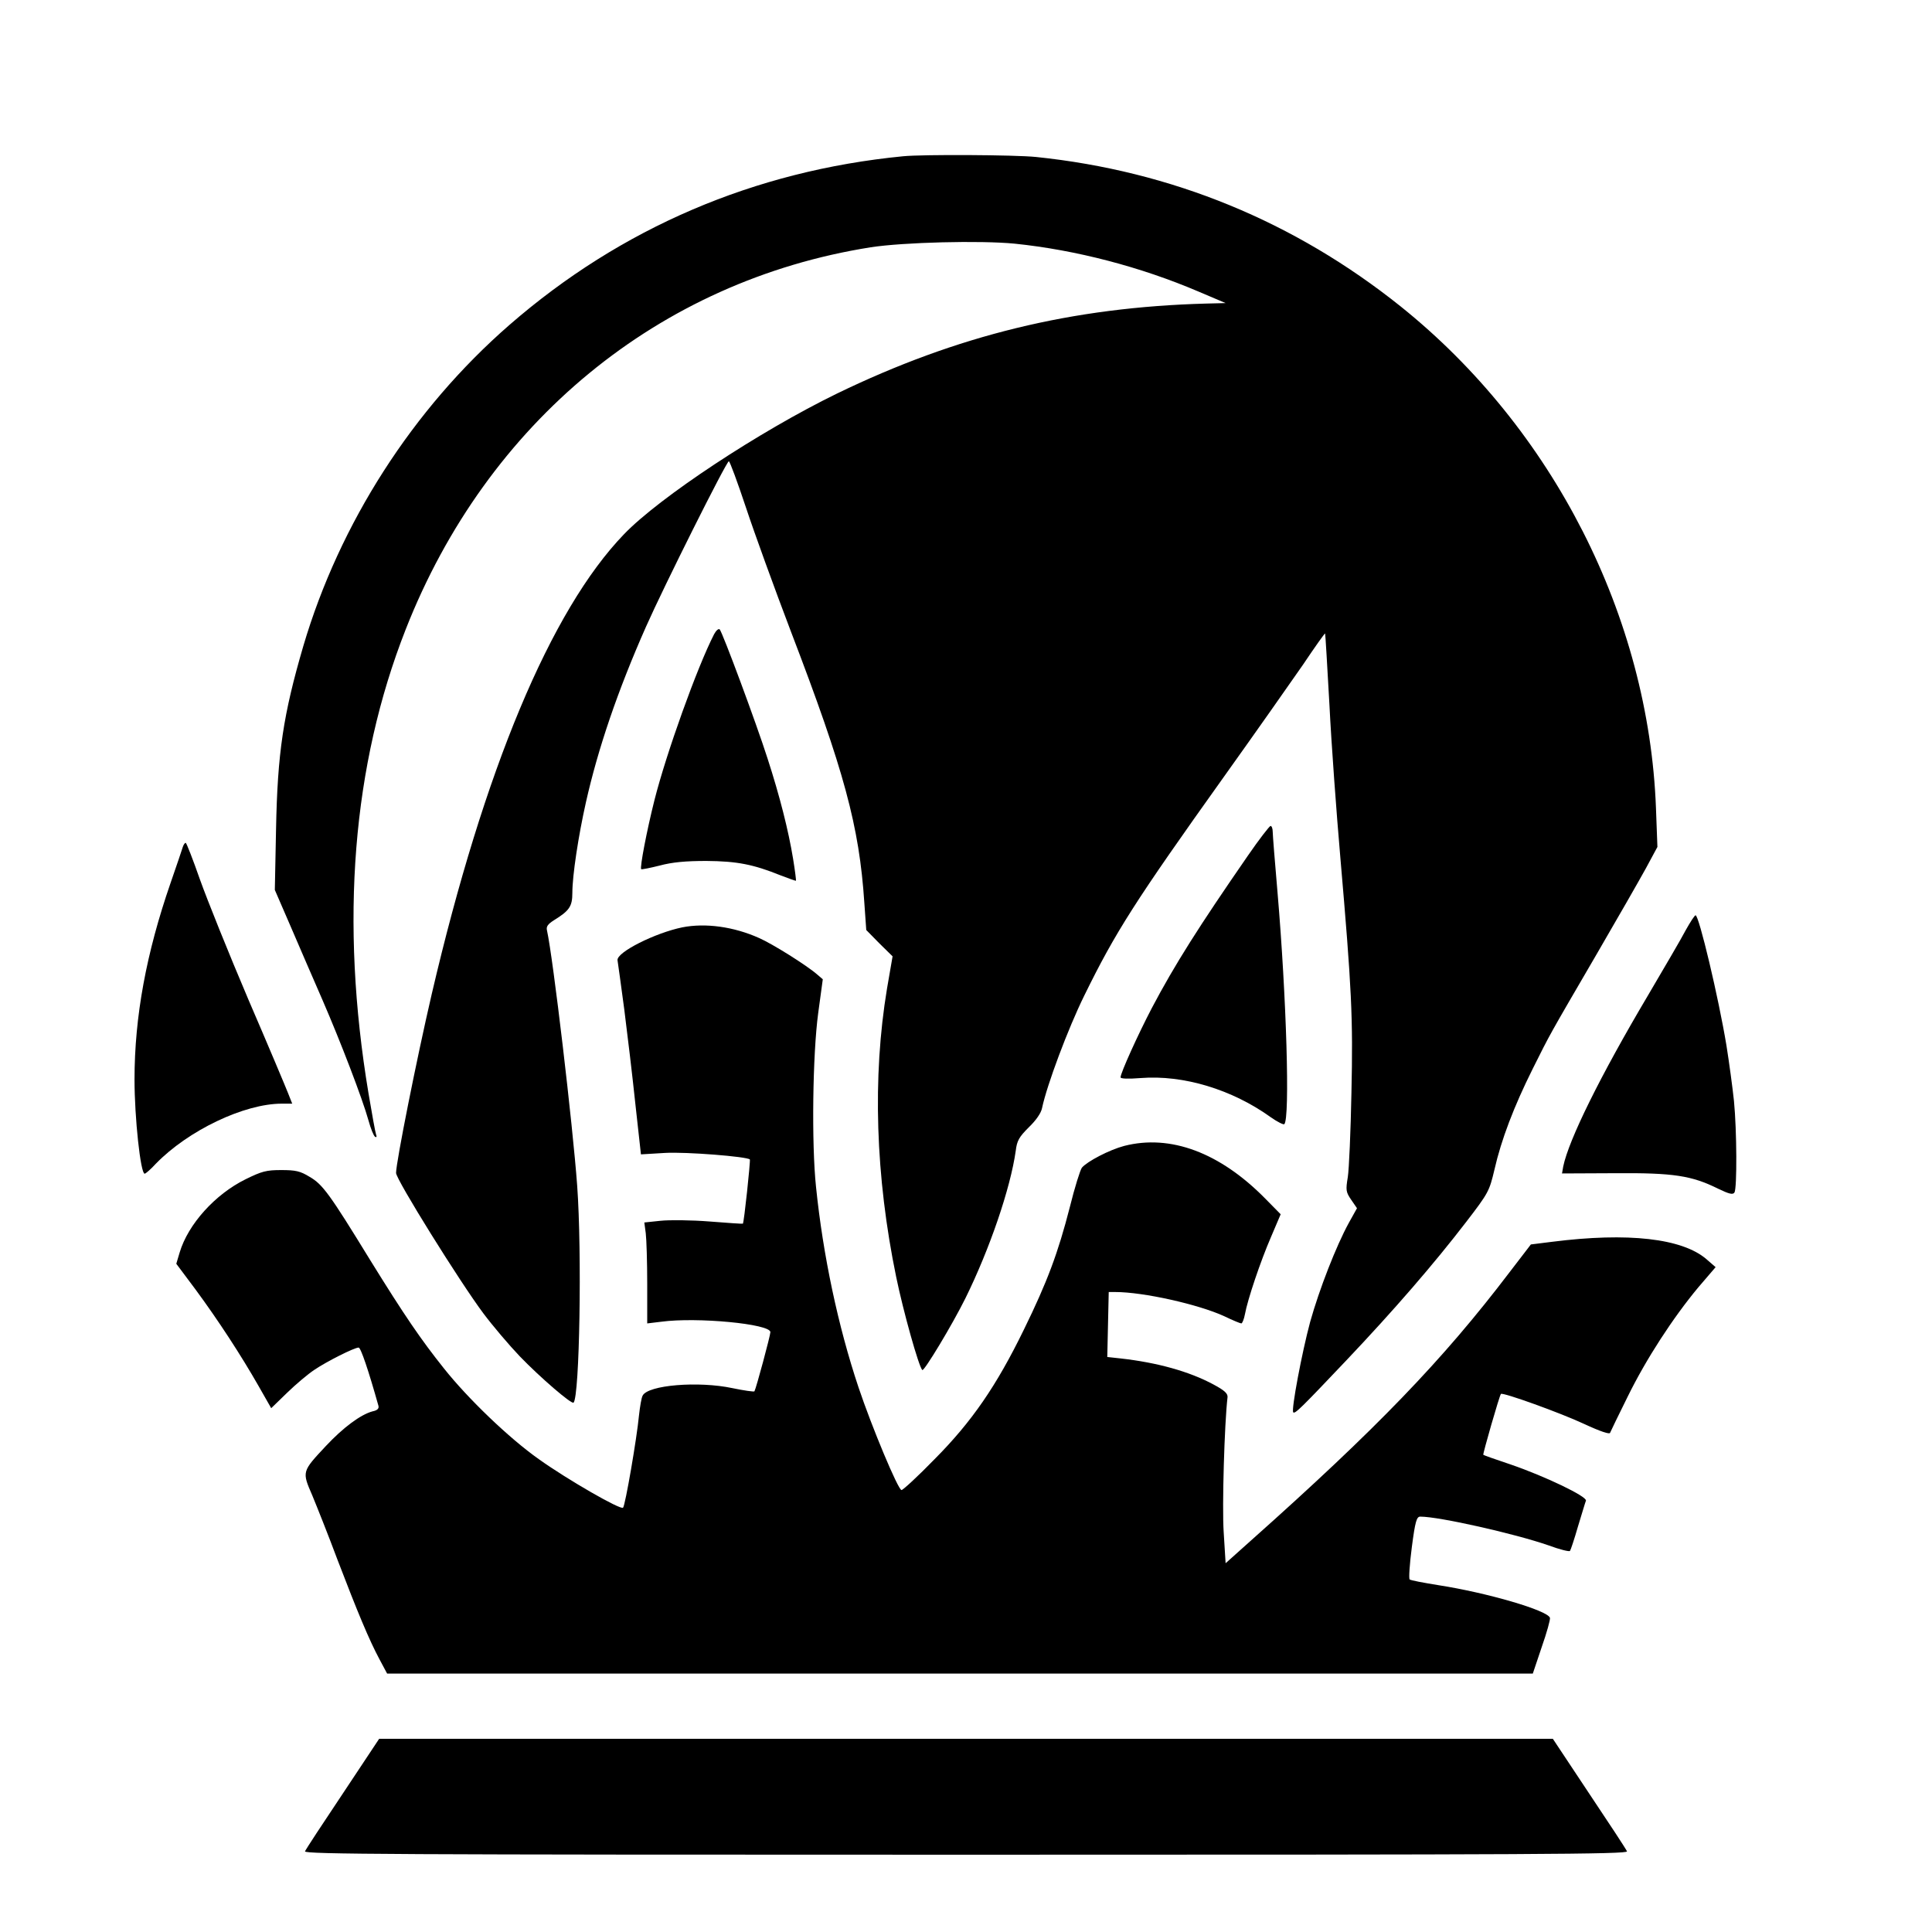
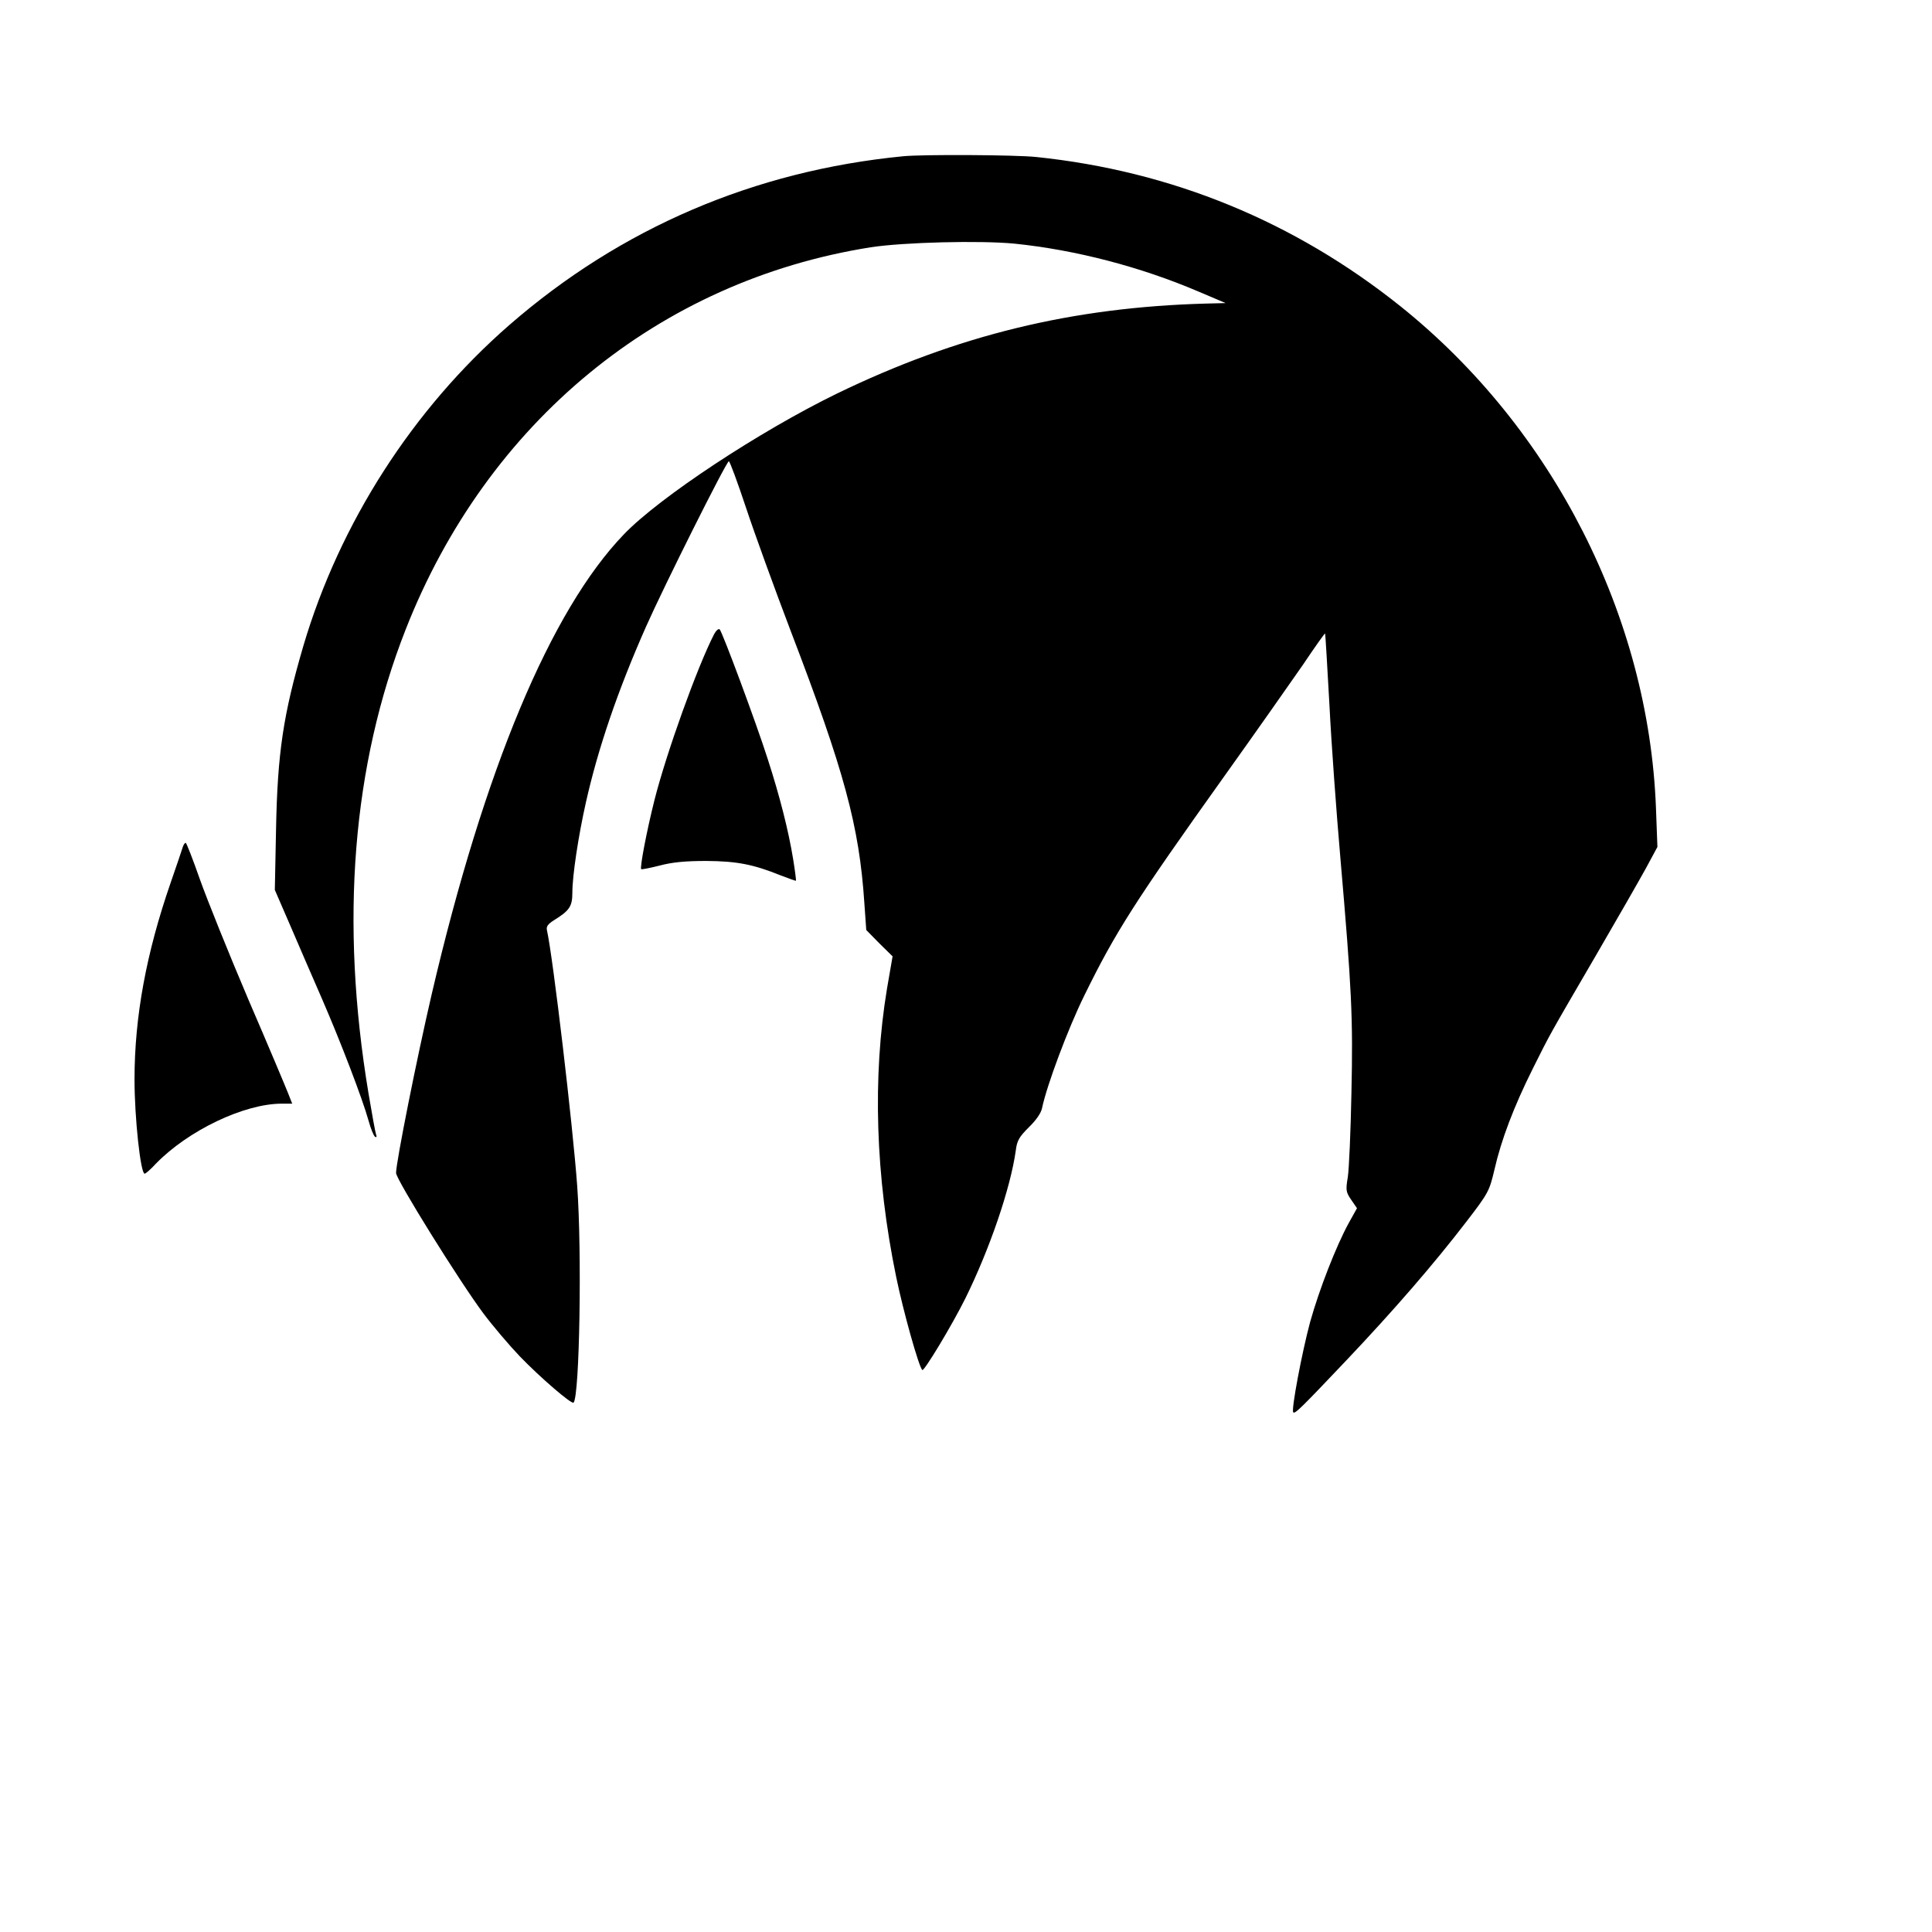
<svg xmlns="http://www.w3.org/2000/svg" version="1.0" width="800px" height="800px" viewBox="0 0 800 800" preserveAspectRatio="xMidYMid meet">
  <g transform="translate(0,800) scale(0.1,-0.1)" fill="#000000" stroke="none">
    <path d="M3740 7353 c-616 -60 -1169 -297 -1630 -698 -401 -349 -704 -822 -854 -1330 -83 -284 -107 -441 -113 -760 l-5 -250 65 -150 c35 -82 95 -220 132 -305 75 -173 165 -407 191 -500 9 -33 21 -63 27 -67 6 -4 8 0 4 10 -3 9 -17 85 -31 169 -119 713 -67 1360 154 1922 337 858 1048 1443 1925 1582 136 21 455 29 597 15 253 -26 521 -96 760 -198 l113 -48 -80 -2 c-555 -15 -1031 -131 -1530 -373 -320 -156 -734 -429 -881 -582 -304 -315 -580 -977 -796 -1903 -63 -271 -148 -698 -148 -742 0 -27 264 -451 362 -582 39 -52 107 -132 151 -178 84 -87 214 -199 222 -191 25 25 35 623 15 898 -18 249 -100 945 -125 1057 -4 16 3 26 28 42 65 40 77 58 77 114 0 72 25 236 56 374 50 223 132 464 249 728 73 165 333 685 343 685 4 0 36 -87 71 -192 35 -106 119 -337 186 -513 221 -577 283 -806 304 -1123 l8 -113 54 -55 55 -54 -23 -133 c-61 -367 -48 -778 38 -1195 29 -141 93 -370 108 -385 7 -7 124 187 179 298 100 203 186 454 208 610 5 42 14 57 54 97 30 29 51 59 55 80 20 95 107 328 175 466 129 263 210 390 579 907 130 182 276 390 326 462 49 73 90 131 92 130 1 -1 9 -135 18 -297 8 -162 29 -446 45 -630 47 -545 53 -661 46 -975 -3 -159 -10 -317 -15 -349 -9 -54 -8 -62 14 -94 l24 -35 -34 -61 c-52 -95 -122 -274 -160 -410 -34 -126 -79 -365 -70 -374 7 -8 32 17 218 213 201 212 365 402 498 575 93 121 96 128 117 216 28 124 81 263 159 419 74 148 61 125 265 475 85 146 176 305 203 354 l48 89 -6 161 c-30 792 -426 1571 -1057 2077 -440 352 -949 561 -1510 619 -87 9 -469 11 -550 3z" />
    <path d="M2957 5374 c-70 -136 -198 -493 -247 -687 -32 -127 -61 -279 -55 -286 2 -2 37 5 77 15 52 14 108 19 193 19 127 -1 194 -14 308 -60 34 -13 62 -23 63 -22 1 1 -4 42 -12 91 -19 116 -55 259 -106 416 -47 147 -186 521 -198 534 -5 4 -15 -5 -23 -20z" />
-     <path d="M5168 4458 c-204 -295 -303 -451 -399 -633 -57 -109 -129 -268 -129 -286 0 -6 32 -7 83 -3 177 14 379 -47 540 -163 27 -19 52 -31 55 -28 24 23 9 526 -28 959 -11 126 -20 240 -20 252 0 13 -4 24 -9 24 -4 0 -47 -55 -93 -122z" />
    <path d="M757 4493 c-3 -10 -26 -78 -51 -150 -100 -289 -149 -552 -149 -813 0 -158 25 -390 42 -390 4 0 25 18 46 41 134 138 366 249 522 249 l43 0 -17 43 c-9 23 -82 197 -164 387 -81 190 -171 414 -201 498 -29 83 -56 152 -59 152 -4 0 -9 -8 -12 -17z" />
-     <path d="M6980 4148 c-18 -35 -90 -157 -158 -273 -195 -329 -326 -594 -349 -705 l-5 -29 218 1 c244 2 319 -10 428 -64 46 -22 61 -26 68 -16 11 18 10 256 -2 379 -6 57 -20 160 -31 229 -33 200 -114 540 -128 540 -4 0 -22 -28 -41 -62z" />
-     <path d="M2825 4160 c-112 -23 -272 -103 -268 -136 2 -10 14 -102 28 -204 13 -102 34 -278 46 -392 l23 -208 100 6 c87 5 338 -15 351 -27 3 -4 -24 -262 -29 -266 -1 -1 -63 3 -137 9 -75 6 -167 7 -204 3 l-67 -7 6 -45 c3 -25 6 -119 6 -209 l0 -164 58 7 c148 20 452 -9 452 -43 0 -14 -59 -233 -66 -245 -1 -3 -43 3 -91 13 -141 30 -350 13 -372 -31 -5 -9 -11 -45 -15 -81 -9 -96 -57 -374 -66 -383 -9 -11 -230 116 -349 201 -122 86 -293 250 -393 376 -95 119 -164 220 -305 448 -168 274 -197 314 -251 345 -39 24 -58 28 -118 28 -61 0 -80 -5 -147 -38 -126 -62 -238 -186 -273 -303 l-14 -47 80 -107 c95 -129 188 -272 260 -398 l53 -93 66 64 c36 35 87 78 113 95 50 34 165 92 183 92 9 0 41 -95 82 -241 3 -11 -4 -19 -24 -23 -49 -13 -121 -66 -194 -144 -99 -106 -99 -105 -56 -204 19 -46 67 -166 105 -268 82 -214 130 -330 174 -412 l31 -58 2372 0 2372 0 37 110 c21 60 36 114 34 121 -10 31 -261 104 -461 135 -62 10 -116 20 -120 24 -4 4 0 64 9 133 14 108 20 127 35 127 79 0 393 -71 531 -119 46 -17 86 -27 89 -23 3 4 18 49 33 101 16 52 30 100 33 107 6 17 -169 101 -312 150 -60 20 -111 38 -113 40 -3 2 67 246 73 252 7 8 248 -79 344 -124 69 -32 106 -44 108 -37 3 7 35 74 73 150 77 157 188 327 292 452 l72 84 -38 33 c-100 86 -324 112 -639 72 l-88 -11 -89 -116 c-276 -363 -550 -647 -1070 -1110 l-105 -94 -8 129 c-7 105 3 448 16 559 1 15 -13 28 -58 52 -100 54 -233 91 -385 108 l-55 6 3 134 3 135 27 0 c117 0 344 -51 451 -100 35 -17 67 -30 71 -30 4 0 11 17 15 38 11 61 65 221 108 320 l40 94 -64 65 c-188 191 -393 267 -584 218 -61 -16 -153 -64 -175 -90 -7 -9 -30 -82 -50 -163 -49 -191 -94 -311 -190 -507 -114 -234 -216 -382 -370 -537 -69 -71 -131 -128 -137 -128 -14 0 -123 261 -178 425 -85 254 -147 547 -176 830 -19 179 -14 550 9 720 l19 140 -21 18 c-44 39 -188 129 -243 153 -105 47 -222 63 -318 44z" />
-     <path d="M1420 574 c-83 -124 -154 -232 -157 -240 -4 -12 365 -14 2737 -14 2372 0 2741 2 2737 14 -3 8 -74 116 -157 240 l-150 226 -2430 0 -2430 0 -150 -226z" />
  </g>
</svg>